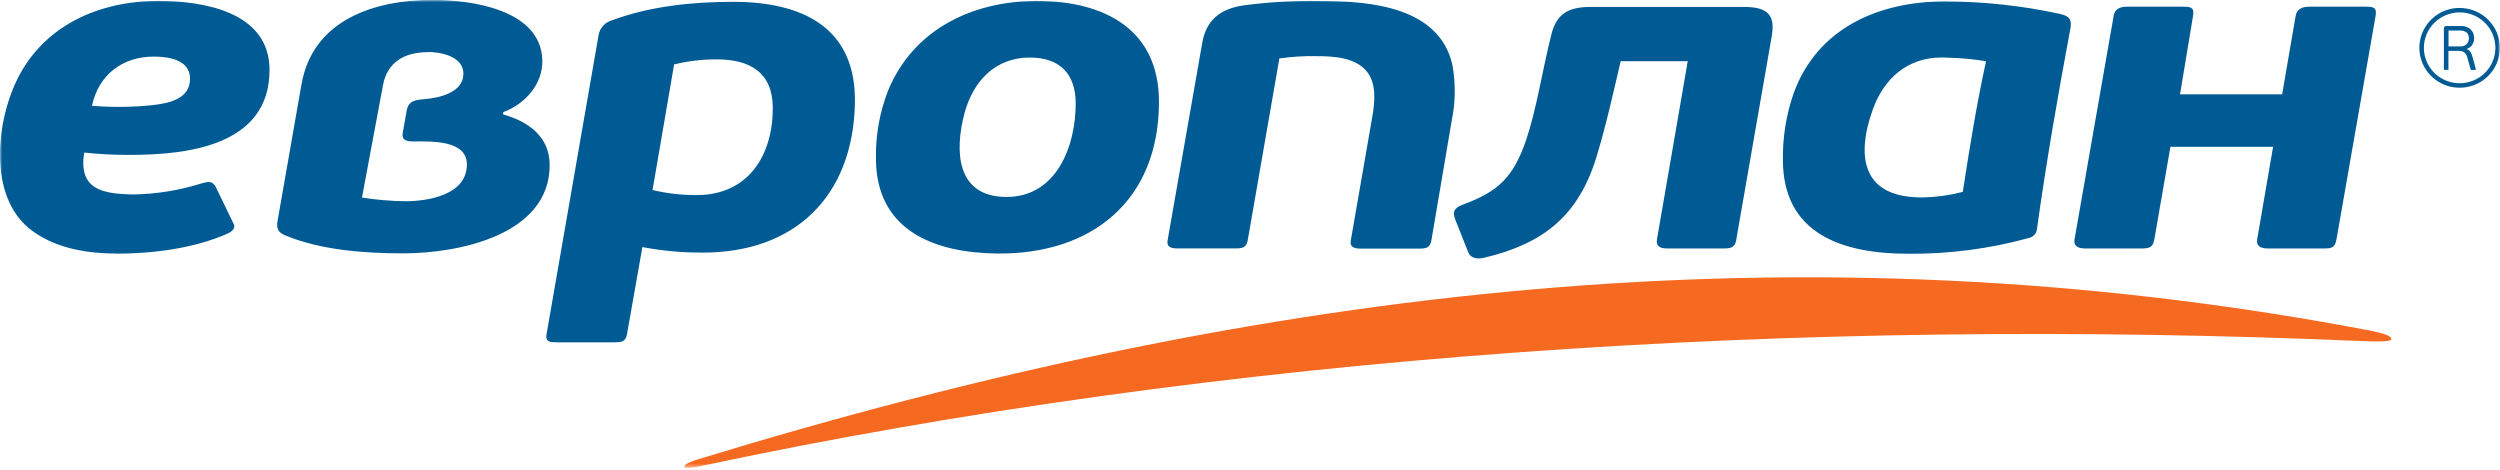
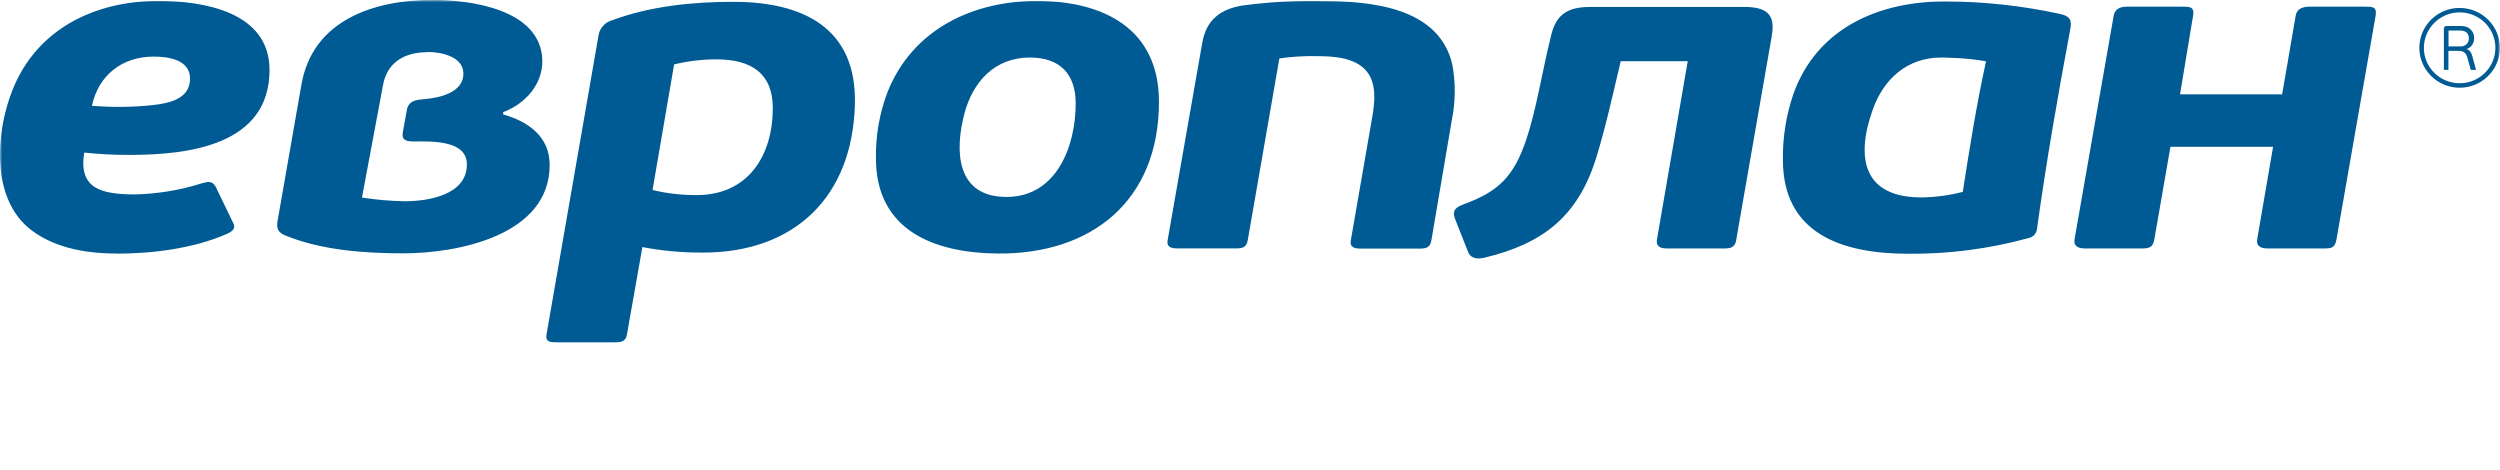
<svg xmlns="http://www.w3.org/2000/svg" width="542" height="102" viewBox="0 0 542 102" fill="none">
  <mask id="mask0_199_67" style="mask-type:luminance" maskUnits="userSpaceOnUse" x="0" y="0" width="542" height="102">
    <path d="M542 0H0V101.427H542V0Z" fill="white" />
  </mask>
  <g mask="url(#mask0_199_67)">
    <path d="M25.228 54.964C17.438 54.964 11.312 53.287 6.849 49.932C-2.056 43.241 -0.98 28.677 2.729 19.465C7.975 6.277 20.56 0.198 34.329 0.198C44.175 0.198 58.434 2.583 58.434 15.16C58.434 31.527 40.818 33.583 28.096 33.583C24.81 33.596 21.527 33.428 18.26 33.079C16.968 41.03 22.116 42.058 28.957 42.155C33.995 42.071 38.994 41.254 43.793 39.731C45.124 39.372 45.956 39.159 46.729 40.429L50.546 48.312C51.123 49.282 50.673 50.058 49.195 50.708C41.934 53.898 32.959 54.993 25.218 54.993L25.228 54.964ZM92.745 11.31C87.754 11.31 83.937 13.443 83.027 18.495L78.476 42.834C81.568 43.319 84.692 43.584 87.822 43.629C92.852 43.629 101.22 42.262 101.22 35.648C101.22 30.315 93.498 30.665 89.789 30.665C88.233 30.665 87 30.509 87.333 28.667L88.194 23.877C88.575 21.773 90.269 21.637 92.109 21.482C95.24 21.23 100.466 20.066 100.466 15.993C100.485 12.222 95.573 11.271 92.745 11.271V11.31ZM65.343 18.389C67.76 4.319 81.118 -0.025 93.841 -0.025C102.022 -0.025 117.181 2.011 117.573 12.939C117.758 18.204 113.864 22.548 109.088 24.313V24.808C114.597 26.359 119.168 29.656 119.168 35.775C119.168 51.037 99.252 54.925 87.44 54.925C79.083 54.925 69.658 54.257 61.868 51.047C60.361 50.426 59.911 49.631 60.146 48.06L65.343 18.389ZM135.922 72.515C135.638 74.163 134.581 74.212 133.094 74.212H120.694C119.334 74.212 118.199 74.163 118.483 72.515L129.796 7.48C129.948 6.745 130.302 6.067 130.821 5.521C131.34 4.974 132.001 4.582 132.732 4.387C140.923 1.332 150.22 0.392 158.92 0.392C174.001 0.392 185.745 5.967 185.343 22.539C184.854 42.64 172.298 54.761 152.422 54.761C148.009 54.791 143.603 54.391 139.269 53.568L135.922 72.515ZM155.368 12.871C152.261 12.863 149.165 13.231 146.149 13.967L141.471 41.195C144.611 41.946 147.832 42.314 151.062 42.291C162.218 42.291 167.542 33.7 167.542 23.441C167.542 15.722 162.629 12.871 155.368 12.871ZM223.246 12.474C215.72 12.474 210.935 17.681 209.105 24.546C206.913 32.779 207.324 42.698 218.206 42.698C229.089 42.698 233.209 31.663 233.209 22.451C233.209 16.013 229.784 12.474 223.246 12.474ZM224.841 0.207C239.286 0.207 251.264 6.268 251.264 22.054C251.264 43.6 236.585 55.178 216.22 54.964C202.362 54.819 189.904 49.864 189.904 34.32C189.82 29.353 190.697 24.416 192.488 19.775C197.958 6.277 210.984 0.198 224.851 0.198L224.841 0.207ZM285.36 12.173C282.686 12.122 280.012 12.288 277.365 12.668L270.514 52.065C270.221 53.762 269.272 53.859 267.686 53.859H255.483C254.122 53.859 252.85 53.723 253.144 52.065L260.65 9.274C261.511 4.357 264.515 1.982 269.379 1.196C275.083 0.428 280.839 0.104 286.593 0.227C297.202 0.227 312.038 1.545 314.876 14.044C315.602 18.024 315.559 22.105 314.749 26.068L310.326 52.104C310.032 53.81 309.083 53.898 307.497 53.898H295.196C293.826 53.898 292.573 53.762 292.857 52.104L297.535 25.186C298.073 22.112 298.445 18.059 296.311 15.489C293.836 12.406 288.923 12.173 285.36 12.173ZM420.853 12.474C413.532 12.474 408.416 17.06 406.036 23.693C402.21 34.359 403.972 43.008 417.047 42.795C419.912 42.726 422.758 42.326 425.532 41.602C426.99 32.148 428.527 22.626 430.571 13.278C428.052 12.852 425.503 12.603 422.949 12.532C422.124 12.483 421.421 12.474 420.853 12.474ZM421.684 0.304C430.036 0.329 438.362 1.232 446.524 3C448.587 3.446 449.234 4.173 448.863 6.19C446.159 20.619 443.627 35.135 441.611 49.68C441.554 50.156 441.345 50.602 441.015 50.951C440.682 51.3 440.245 51.535 439.77 51.619C431.281 53.947 422.508 55.089 413.7 55.013C399.018 55.013 386.533 50.475 386.533 34.65C386.463 29.784 387.237 24.943 388.822 20.338C393.912 6.103 407.288 0.304 421.684 0.304ZM376.666 50.543L376.422 51.978V52.055C376.108 53.704 375.208 53.869 373.614 53.869H361.449C359.649 53.869 359.002 53.219 359.237 51.871L365.902 13.269H351.37C349.715 20.241 348.191 27.271 346.086 34.116C342.172 46.79 334.644 52.802 321.864 55.856C320.593 56.157 318.929 56.215 318.301 54.663L315.463 47.488C314.739 45.646 315.61 44.919 317.303 44.298C324.78 41.554 328.137 38.412 330.888 30.286C333.129 23.673 334.381 15.198 336.358 7.393C337.522 2.806 340.273 1.507 344.843 1.507H378.115C382.647 1.507 384.967 2.835 384.143 7.567V7.683L376.666 50.543ZM467.063 51.871C466.752 53.723 465.881 53.869 464.128 53.869H452.102C450.299 53.869 449.538 53.209 449.763 51.871L458.248 3.388C458.473 2.118 459.43 1.448 461.076 1.448H473.123C474.778 1.448 475.763 1.448 475.462 3.388L472.632 20.444H494.768L497.706 3.388C497.922 2.118 498.939 1.448 500.642 1.448H512.699C514.334 1.448 515.361 1.448 515.038 3.388L506.553 51.871C506.23 53.713 505.526 53.869 503.726 53.869H491.697C489.897 53.869 489.133 53.209 489.358 51.871L492.803 31.828H470.549L467.063 51.871ZM33.341 12.27C26.491 12.27 21.353 16.284 19.934 22.936C24.313 23.294 28.716 23.245 33.087 22.791C36.669 22.384 41.2 21.462 41.2 17.06C41.209 12.939 36.512 12.27 33.341 12.27Z" fill="#005B95" />
-     <path d="M512.847 71.485C390.751 48.407 274.822 61.788 151.054 99.663C147.579 100.73 147.139 102.058 151.621 101.108C265.779 76.75 389.733 68.663 512.406 73.957C514.881 74.064 518.463 74.141 518.454 73.531C518.444 72.92 517.328 72.309 512.847 71.465" fill="#F56920" />
    <path d="M533.251 2.686C534.782 2.686 536.281 3.137 537.555 3.981C538.829 4.825 539.824 6.024 540.411 7.427C540.997 8.831 541.149 10.375 540.851 11.864C540.553 13.354 539.815 14.723 538.731 15.797C537.647 16.871 536.265 17.602 534.762 17.898C533.257 18.195 531.701 18.043 530.284 17.461C528.867 16.88 527.656 15.896 526.804 14.633C525.954 13.37 525.498 11.885 525.498 10.366C525.501 8.33 526.319 6.378 527.77 4.939C529.225 3.499 531.194 2.689 533.251 2.686ZM533.251 1.717C531.523 1.717 529.834 2.224 528.398 3.174C526.965 4.125 525.846 5.476 525.184 7.056C524.525 8.637 524.35 10.376 524.686 12.054C525.025 13.731 525.856 15.273 527.076 16.482C528.297 17.692 529.853 18.516 531.545 18.849C533.241 19.183 534.994 19.012 536.591 18.357C538.186 17.703 539.549 16.594 540.509 15.172C541.466 13.749 541.98 12.077 541.98 10.366C541.976 8.074 541.054 5.876 539.419 4.256C537.783 2.636 535.561 1.726 533.251 1.726V1.717Z" fill="#005B95" />
    <path d="M534.732 10.637C535.059 10.727 535.347 10.917 535.557 11.18C535.737 11.444 535.873 11.736 535.956 12.043L536.761 14.952C536.777 14.996 536.777 15.044 536.761 15.088C536.761 15.088 536.691 15.156 536.612 15.156H535.861H535.731C535.731 15.156 535.655 15.098 535.636 15.03L534.9 12.402C534.834 12.157 534.729 11.924 534.587 11.714C534.473 11.547 534.327 11.406 534.156 11.297C533.988 11.193 533.804 11.12 533.607 11.083C533.395 11.042 533.179 11.022 532.964 11.025H530.818V15.001C530.831 15.024 530.834 15.048 530.834 15.073C530.834 15.098 530.831 15.123 530.818 15.146C530.77 15.162 530.72 15.162 530.672 15.146H529.978C529.93 15.161 529.88 15.161 529.832 15.146C529.82 15.123 529.816 15.098 529.816 15.073C529.816 15.048 529.82 15.024 529.832 15.001V6.274C529.82 6.104 529.867 5.936 529.969 5.799C530.035 5.737 530.114 5.69 530.2 5.662C530.286 5.633 530.377 5.624 530.466 5.634H533.569C533.969 5.627 534.368 5.693 534.745 5.828C535.075 5.95 535.379 6.138 535.636 6.38C535.88 6.616 536.073 6.9 536.203 7.214C536.333 7.548 536.4 7.903 536.396 8.262C536.406 8.772 536.263 9.275 535.988 9.706C535.709 10.133 535.29 10.451 534.802 10.608L534.732 10.637ZM535.252 8.3C535.252 8.083 535.221 7.867 535.154 7.66C535.091 7.455 534.98 7.266 534.831 7.108C534.656 6.949 534.45 6.83 534.225 6.759C533.95 6.655 533.658 6.605 533.363 6.613H530.84V10.065H533.287C533.553 10.089 533.82 10.058 534.076 9.975C534.33 9.891 534.564 9.757 534.764 9.58C534.929 9.411 535.056 9.21 535.141 8.99C535.224 8.77 535.262 8.535 535.252 8.3Z" fill="#005B95" />
  </g>
</svg>